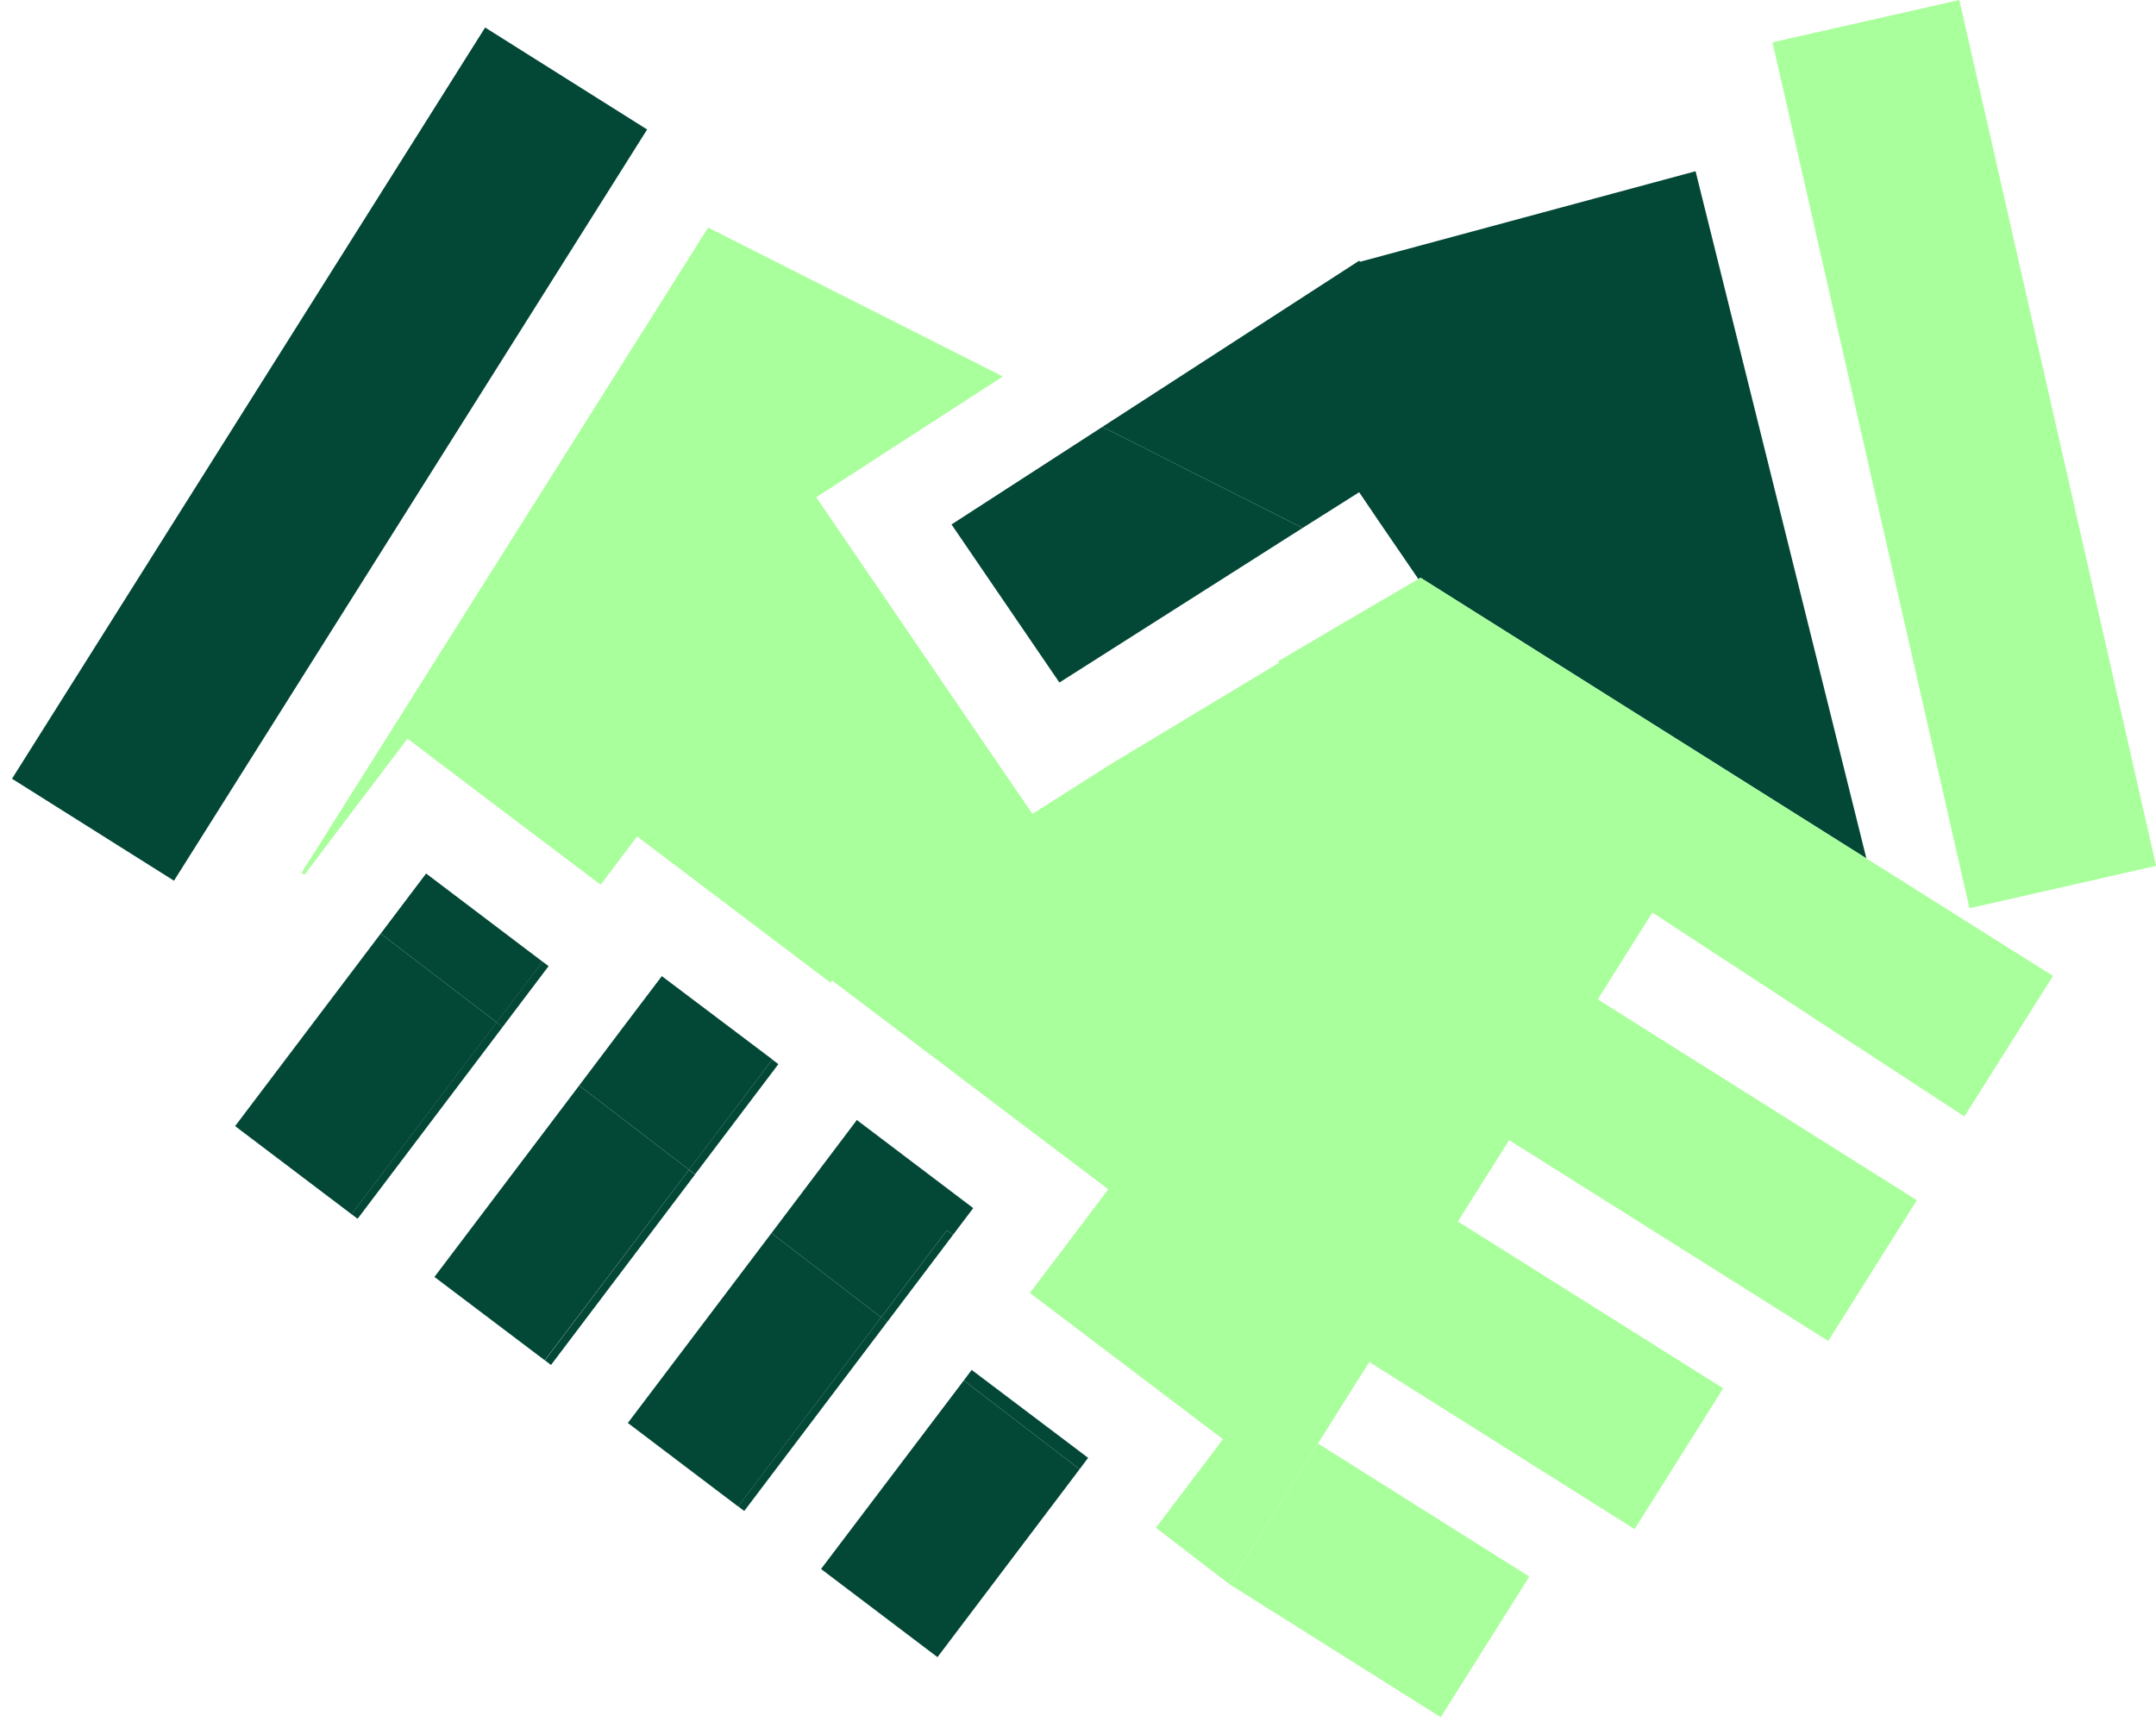
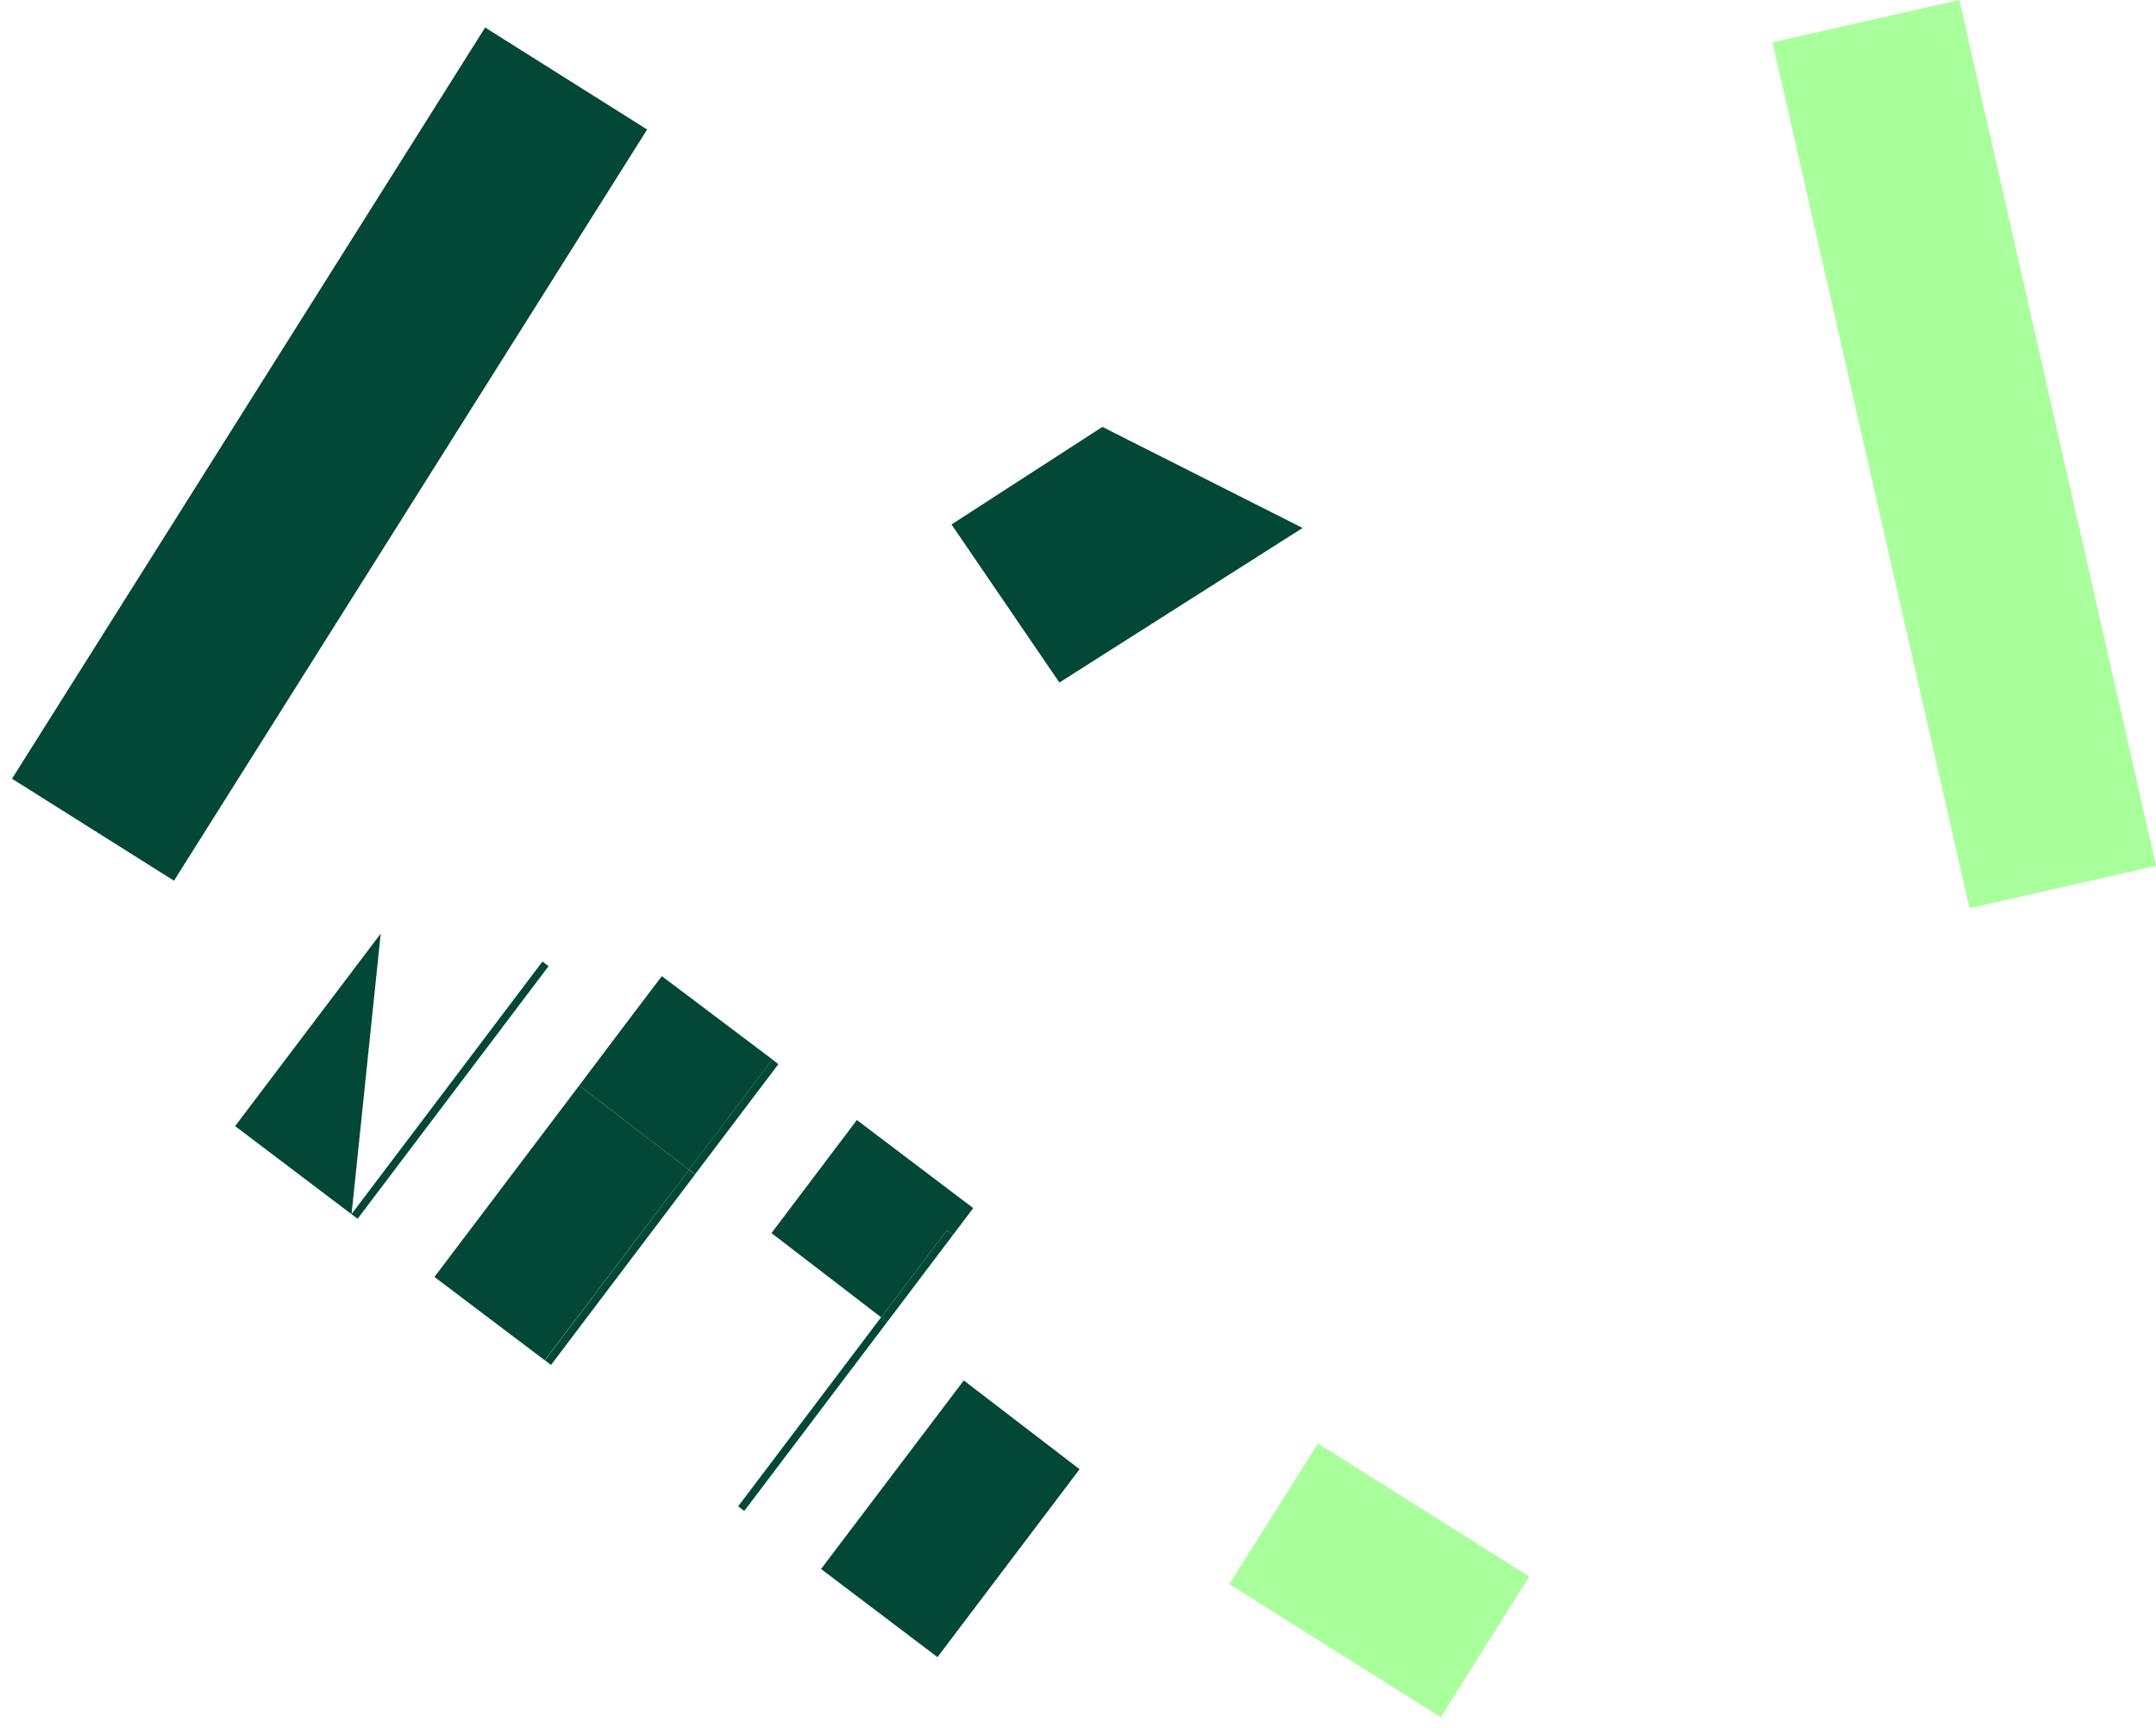
<svg xmlns="http://www.w3.org/2000/svg" width="141" height="113" viewBox="0 0 141 113" fill="none">
  <g clip-path="url(#clip0_31021_32)">
    <path d="M53.695 102.625L61.31 108.391L70.603 96.1L63.031 90.292L53.695 102.625Z" fill="#034737" />
-     <path d="M63.031 90.292L70.603 96.1L71.162 95.354L63.547 89.604L63.031 90.292Z" fill="#034737" />
-     <path d="M50.454 80.655L41.06 93.074L48.274 98.538L57.625 86.162L50.454 80.655Z" fill="#034737" />
    <path d="M58.126 85.502L61.927 80.468L62.328 80.769L63.648 79.02L56.033 73.255L55.932 73.398L50.454 80.655L57.624 86.162L58.126 85.502Z" fill="#034737" />
    <path d="M57.63 86.151L48.273 98.528L48.673 98.831L58.031 86.453L57.63 86.151Z" fill="#034737" />
    <path d="M58.127 85.502L57.624 86.162L58.026 86.463L62.328 80.769L61.927 80.468L58.127 85.502Z" fill="#034737" />
    <path d="M37.877 71.003L28.412 83.523L35.625 88.973L45.062 76.51L37.877 71.003Z" fill="#034737" />
    <path d="M50.511 69.296L43.283 63.847L40.903 66.988L37.877 71.003L45.062 76.51L50.511 69.296Z" fill="#034737" />
    <path d="M45.054 76.518L35.636 88.976L36.036 89.279L45.454 76.821L45.054 76.518Z" fill="#034737" />
    <path d="M50.505 69.301L45.056 76.508L45.456 76.811L50.905 69.604L50.505 69.301Z" fill="#034737" />
-     <path d="M24.898 61.065L15.376 73.656L22.991 79.421L32.484 66.873L24.898 61.065Z" fill="#034737" />
-     <path d="M35.482 62.9L27.867 57.135L24.898 61.065L32.484 66.873L35.482 62.9Z" fill="#034737" />
+     <path d="M24.898 61.065L15.376 73.656L22.991 79.421L24.898 61.065Z" fill="#034737" />
    <path d="M32.475 66.865L22.987 79.415L23.387 79.717L32.875 67.168L32.475 66.865Z" fill="#034737" />
    <path d="M35.477 62.892L32.467 66.873L32.867 67.176L35.877 63.195L35.477 62.892Z" fill="#034737" />
-     <path d="M122.059 56.146L110.888 11.2L88.946 17.123L88.888 17.052L72.095 27.922L85.188 34.533L88.888 32.196L90.208 34.146L92.76 37.875L92.904 37.789L122.059 56.146Z" fill="#034737" />
    <path d="M62.228 34.304L69.284 44.644L85.188 34.533L72.095 27.922L62.228 34.304Z" fill="#034737" />
    <path d="M31.727 1.799L0.785 50.935L11.379 57.606L42.322 8.47L31.727 1.799Z" fill="#034737" />
    <path d="M86.192 94.417L80.399 103.616L94.222 112.32L100.014 103.122L86.192 94.417Z" fill="#A9FF9B" />
-     <path d="M125.903 58.569L122.059 56.146L92.904 37.789L92.76 37.875L92.416 38.076L87.311 41.059L83.568 43.267L83.668 43.339L87.626 46.336L83.668 43.339L72.668 49.965L67.52 53.234L64.078 48.201L57.022 37.861L53.379 32.526L58.8 29.012L65.584 24.624L46.309 14.886L19.721 57.092L19.907 57.221L22.847 53.335L26.648 48.315L31.667 52.116L39.282 57.867L41.663 54.712L46.696 58.512L54.312 64.277L54.412 64.134L59.446 67.934L67.448 73.986L72.482 77.787L68.681 82.82L67.348 84.57L74.963 90.335L79.982 94.135L76.182 99.155L75.594 99.929L80.398 103.615L89.548 89.087L106.901 100.015L112.694 90.808L95.342 79.895L98.698 74.574L119.564 87.71L125.358 78.504L104.491 65.367L108.062 59.688L128.47 73.025L134.264 63.833L129.746 60.993L125.903 58.569Z" fill="#A9FF9B" />
    <path d="M115.921 2.768L122.776 32.927L128.8 59.401L129.33 59.286L141.004 56.633L128.14 0L115.921 2.768Z" fill="#A9FF9B" />
  </g>
  <defs>
    <clipPath id="clip0_31021_32">
      <rect width="140.228" height="112.32" fill="white" transform="translate(0.776)" />
    </clipPath>
  </defs>
</svg>